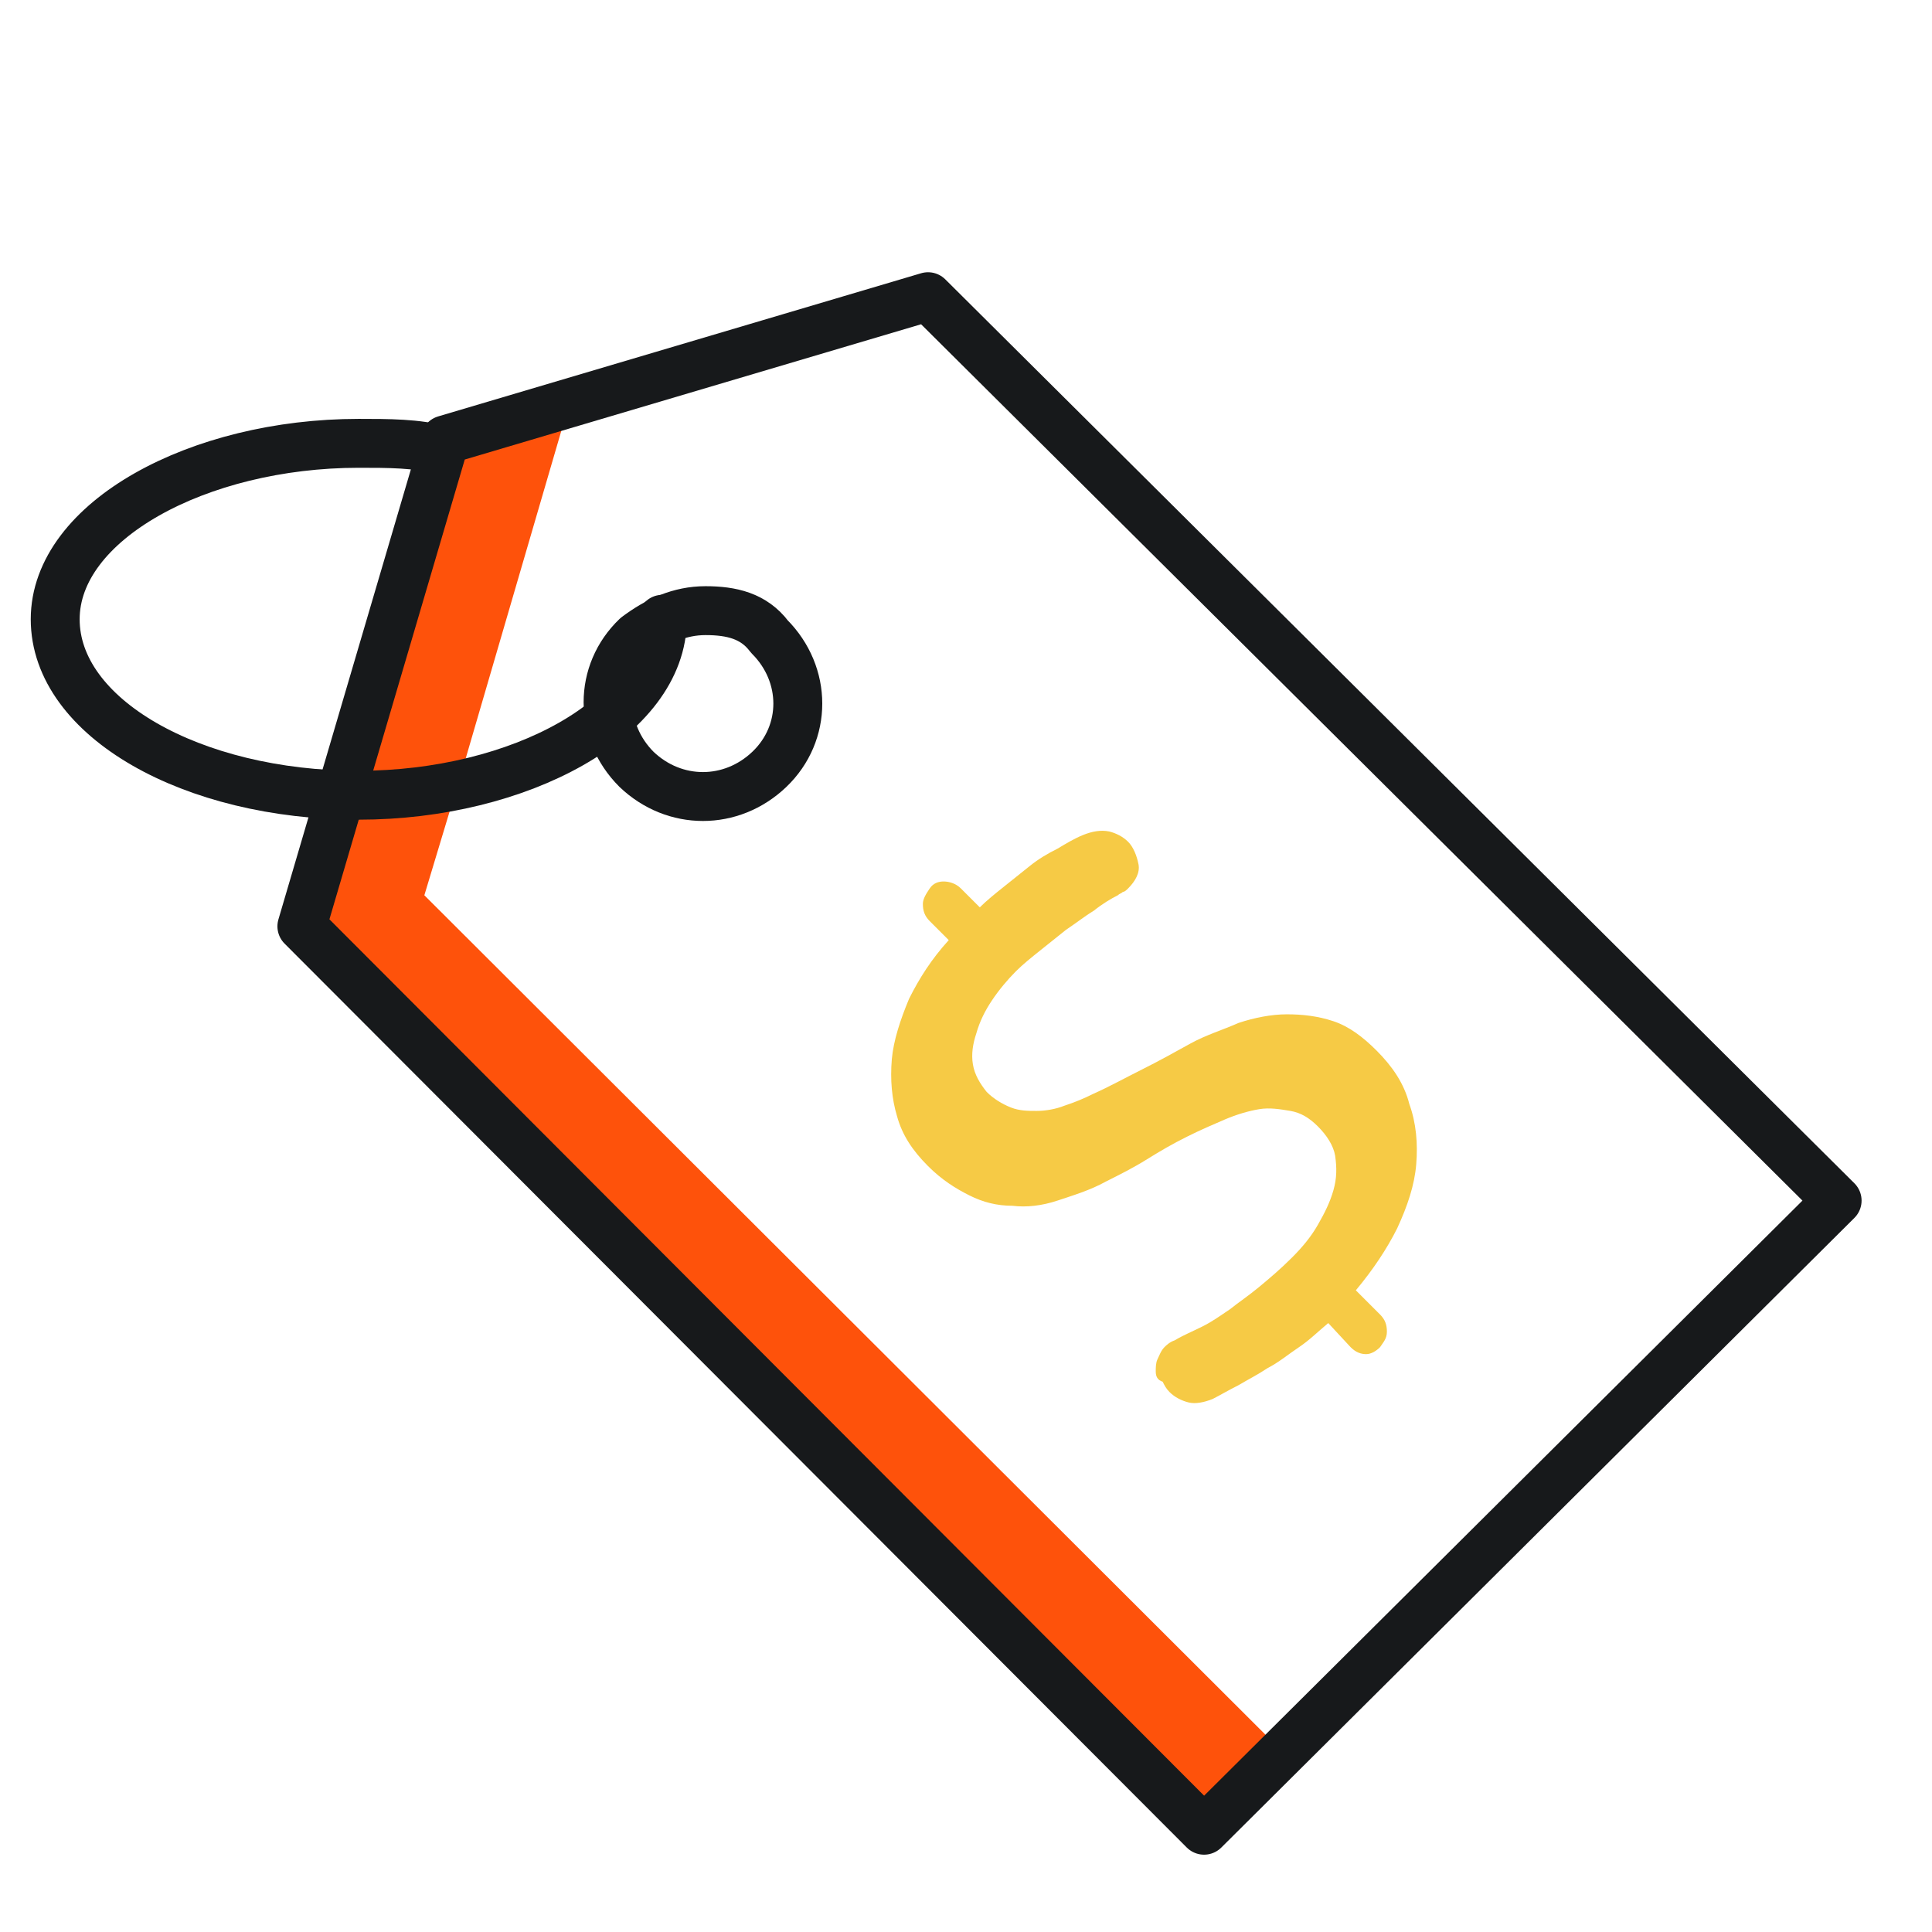
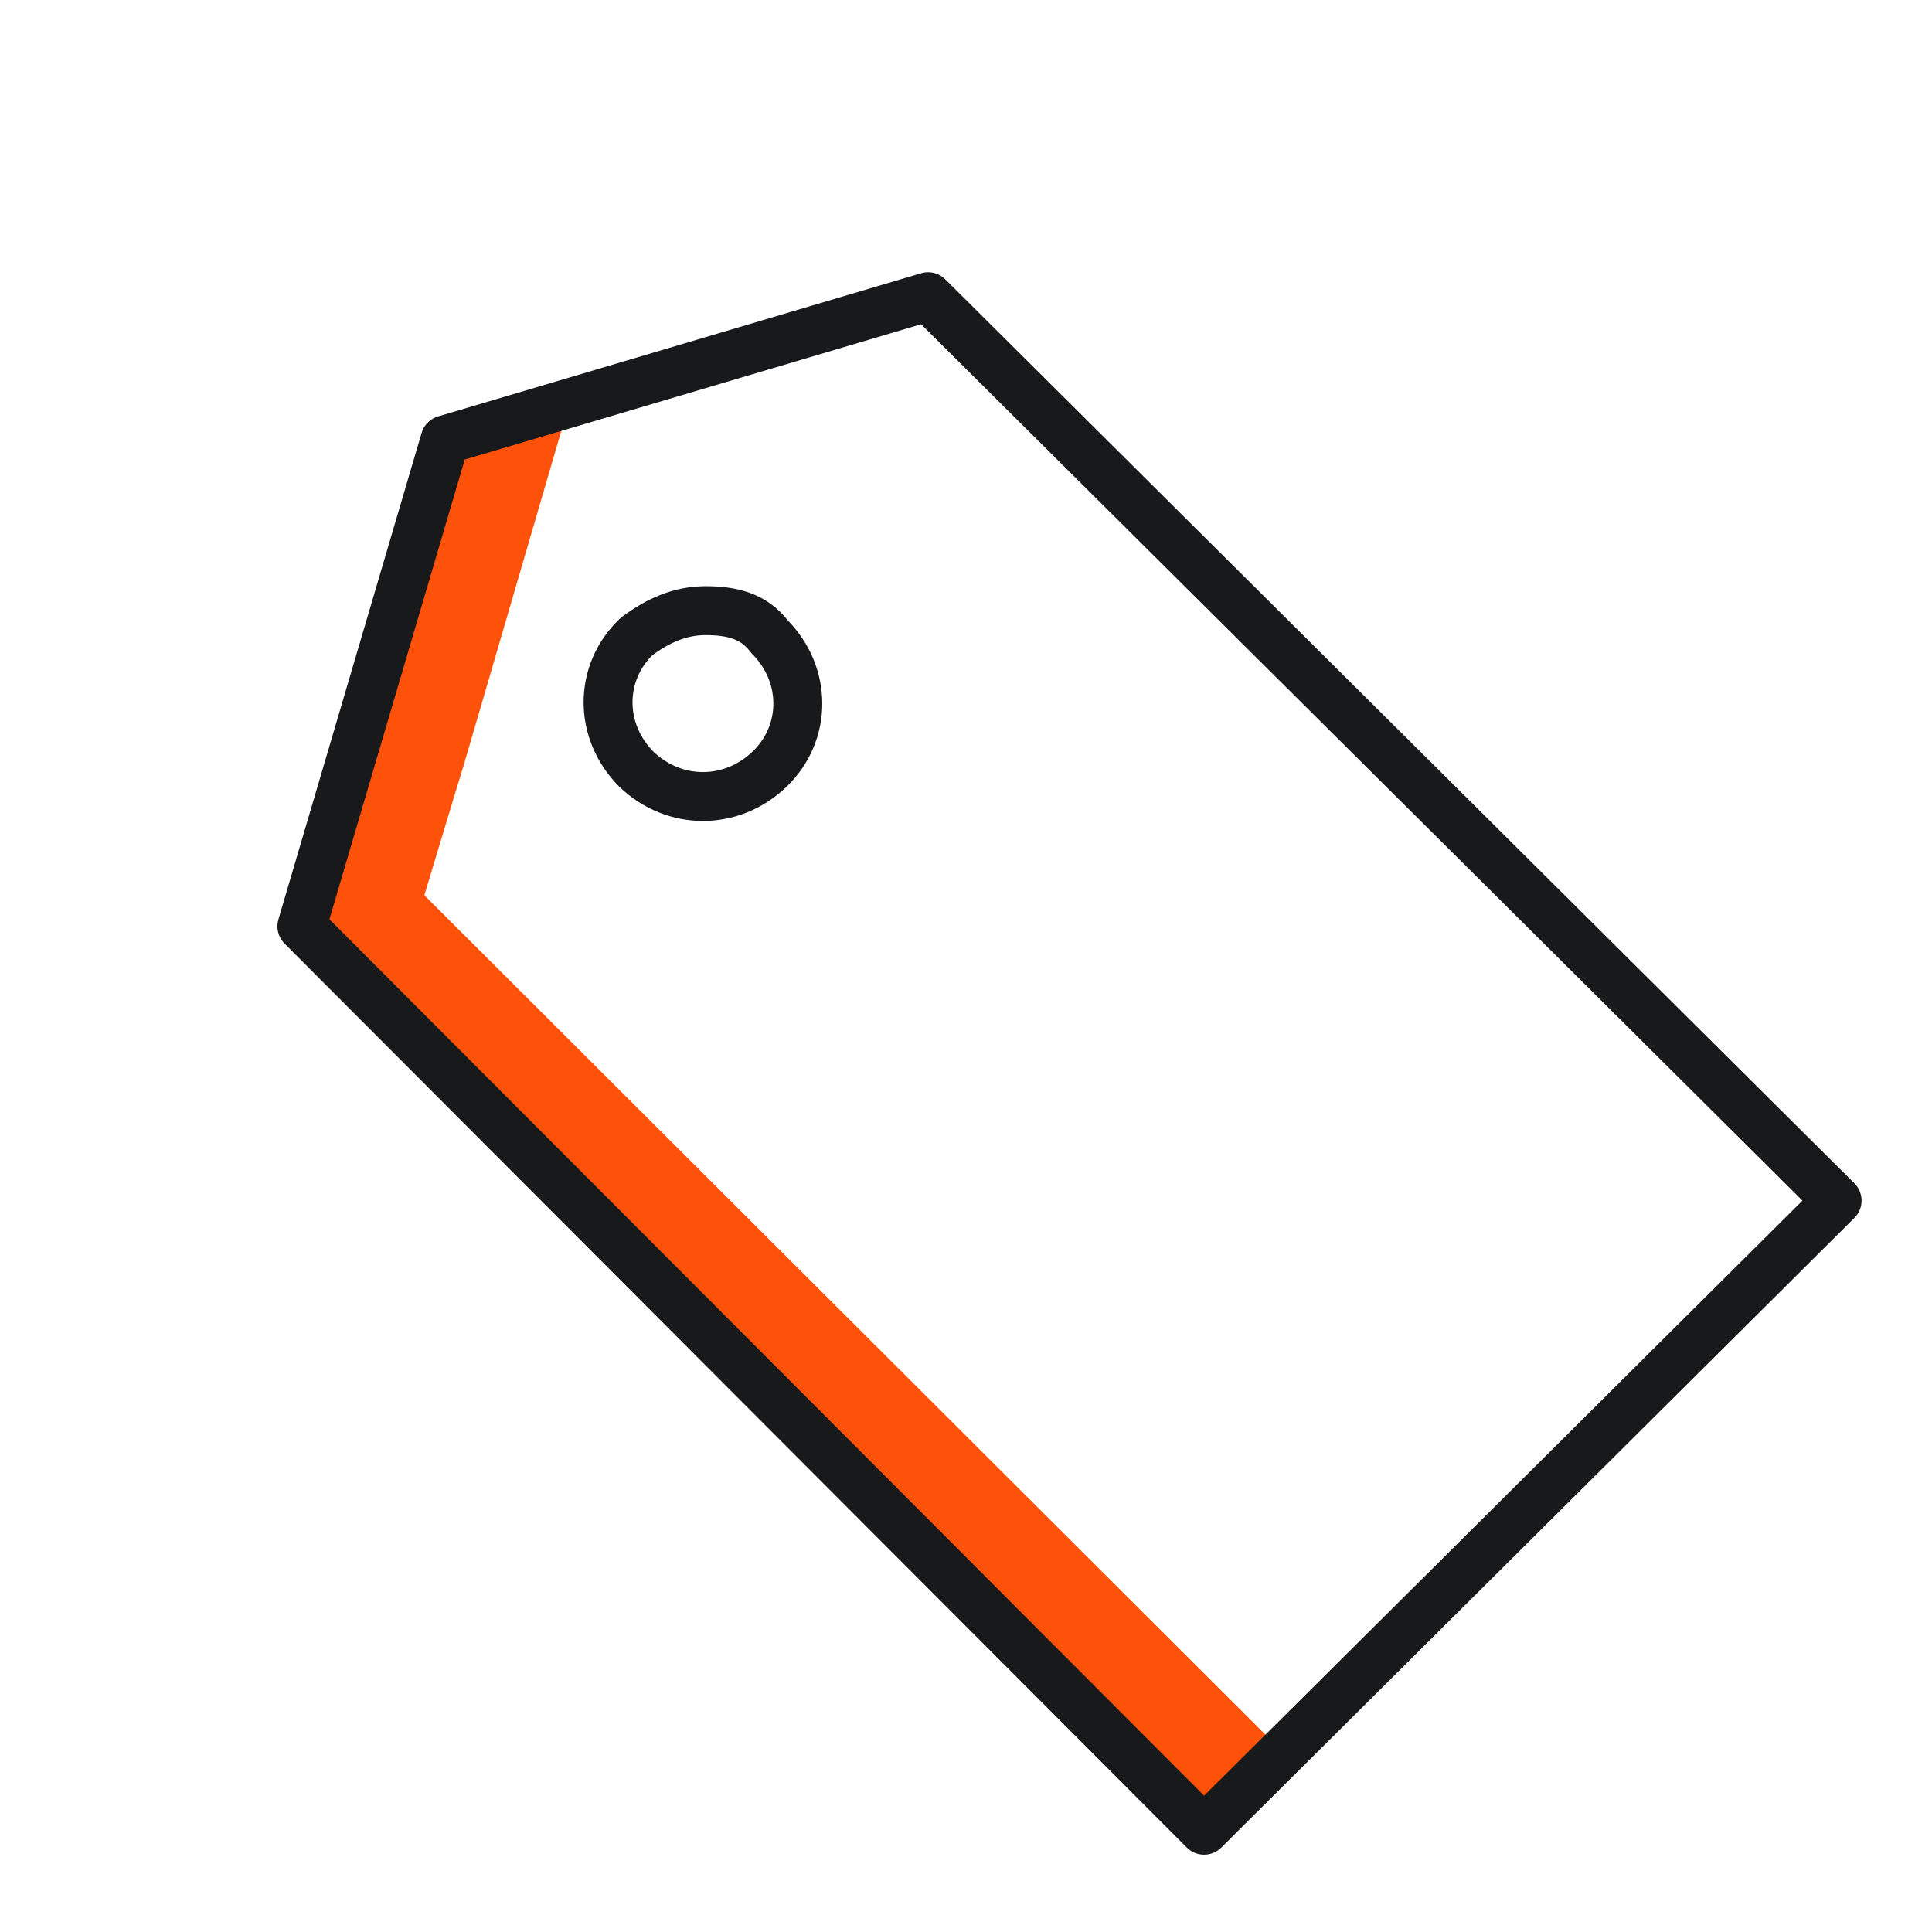
<svg xmlns="http://www.w3.org/2000/svg" version="1.1" id="Layer_1" x="0px" y="0px" viewBox="0 0 112 112" style="enable-background:new 0 0 112 112;" xml:space="preserve">
  <style type="text/css">
	.st0{fill:#F6CA45;}
	.st1{fill:#FE520B;}
	.st2{fill:none;stroke:#17191B;stroke-width:2.835;stroke-linecap:round;stroke-linejoin:round;stroke-miterlimit:10;}
</style>
  <g>
    <g>
-       <path class="st0" d="M77,76.7c-0.6,0.5-1.1,1-1.7,1.4s-1.2,0.9-1.8,1.2c-0.6,0.4-1.2,0.7-1.7,1c-0.6,0.3-1.1,0.6-1.5,0.8    c-0.5,0.2-1,0.3-1.4,0.2s-0.8-0.3-1.1-0.6c-0.2-0.2-0.3-0.4-0.4-0.6C67.1,80,67,79.8,67,79.5c0-0.2,0-0.5,0.1-0.7    c0.1-0.2,0.2-0.5,0.4-0.7c0.1-0.1,0.3-0.3,0.6-0.4c0.5-0.3,1-0.5,1.6-0.8s1-0.6,1.6-1c0.5-0.4,1.1-0.8,1.7-1.3s1.2-1,1.9-1.7    c0.6-0.6,1.1-1.2,1.5-1.9c0.4-0.7,0.7-1.3,0.9-2c0.2-0.7,0.2-1.3,0.1-2c-0.1-0.6-0.5-1.2-1-1.7c-0.5-0.5-1-0.8-1.6-0.9    s-1.2-0.2-1.8-0.1c-0.6,0.1-1.3,0.3-2,0.6c-0.7,0.3-1.4,0.6-2.2,1s-1.5,0.8-2.3,1.3s-1.6,0.9-2.4,1.3c-0.9,0.5-1.9,0.8-2.8,1.1    c-0.9,0.3-1.8,0.4-2.6,0.3c-0.9,0-1.7-0.2-2.5-0.6c-0.8-0.4-1.6-0.9-2.4-1.7c-0.9-0.9-1.5-1.8-1.8-2.9c-0.3-1-0.4-2.1-0.3-3.3    c0.1-1.1,0.5-2.3,1-3.5c0.6-1.2,1.3-2.3,2.3-3.4l-1.1-1.1c-0.3-0.3-0.4-0.6-0.4-1c0-0.3,0.2-0.6,0.4-0.9s0.5-0.4,0.8-0.4    c0.3,0,0.7,0.1,1,0.4l1.1,1.1c0.4-0.4,0.9-0.8,1.4-1.2c0.5-0.4,1-0.8,1.5-1.2c0.5-0.4,1-0.7,1.6-1c0.5-0.3,1-0.6,1.5-0.8    c0.5-0.2,1-0.3,1.5-0.2c0.4,0.1,0.8,0.3,1.1,0.6c0.3,0.3,0.5,0.8,0.6,1.3s-0.2,1-0.6,1.4c-0.1,0.1-0.2,0.2-0.3,0.2    c-0.1,0.1-0.2,0.1-0.3,0.2c-0.4,0.2-0.9,0.5-1.4,0.9c-0.5,0.3-1,0.7-1.6,1.1c-0.5,0.4-1,0.8-1.5,1.2c-0.5,0.4-1,0.8-1.4,1.2    c-0.5,0.5-1,1.1-1.4,1.7c-0.4,0.6-0.7,1.2-0.9,1.9c-0.2,0.6-0.3,1.2-0.2,1.8s0.4,1.1,0.8,1.6c0.4,0.4,0.9,0.7,1.4,0.9    c0.5,0.2,1,0.2,1.5,0.2s1.1-0.1,1.6-0.3c0.6-0.2,1.1-0.4,1.7-0.7c0.9-0.4,1.8-0.9,2.8-1.4s1.9-1,2.8-1.5c0.9-0.5,1.9-0.8,2.8-1.2    c0.9-0.3,1.9-0.5,2.8-0.5s1.8,0.1,2.7,0.4s1.7,0.9,2.5,1.7c0.9,0.9,1.6,1.9,1.9,3.1c0.4,1.1,0.5,2.3,0.4,3.5    c-0.1,1.2-0.5,2.4-1.1,3.7c-0.6,1.2-1.4,2.4-2.4,3.6l1.4,1.4c0.3,0.3,0.4,0.6,0.4,1s-0.2,0.6-0.4,0.9c-0.2,0.2-0.5,0.4-0.8,0.4    c-0.3,0-0.6-0.1-0.9-0.4L77,76.7z" />
-     </g>
+       </g>
    <g>
      <g>
        <polygon class="st1" points="74.4,101.6 69.8,106.1 17.5,53.7 19.7,46.1 20.5,43.4 25.8,25.6 31.2,24 33,23.4 26.9,44.3      26.5,45.6 24.6,51.9    " />
      </g>
    </g>
    <g>
      <g>
        <path class="st2" d="M69.8,106.1L17.5,53.7l8.3-28.2l28-8.3l52.7,52.4L69.8,106.1L69.8,106.1L69.8,106.1z" />
        <path class="st2" d="M40.9,35.4c-1.5,0-2.8,0.6-4,1.5c-2.2,2.1-2.2,5.5,0,7.7c2.2,2.1,5.5,2.1,7.7,0c2.2-2.1,2.2-5.5,0-7.7     C43.7,35.7,42.4,35.4,40.9,35.4L40.9,35.4z" />
-         <path class="st2" d="M25.6,26.1c-1.4-0.4-3.1-0.4-4.8-0.4c-9.3,0-17.6,4.5-17.6,10.2s7.9,10.2,17.6,10.2     c9.3,0,17.6-4.5,17.6-10.2" />
      </g>
    </g>
  </g>
</svg>